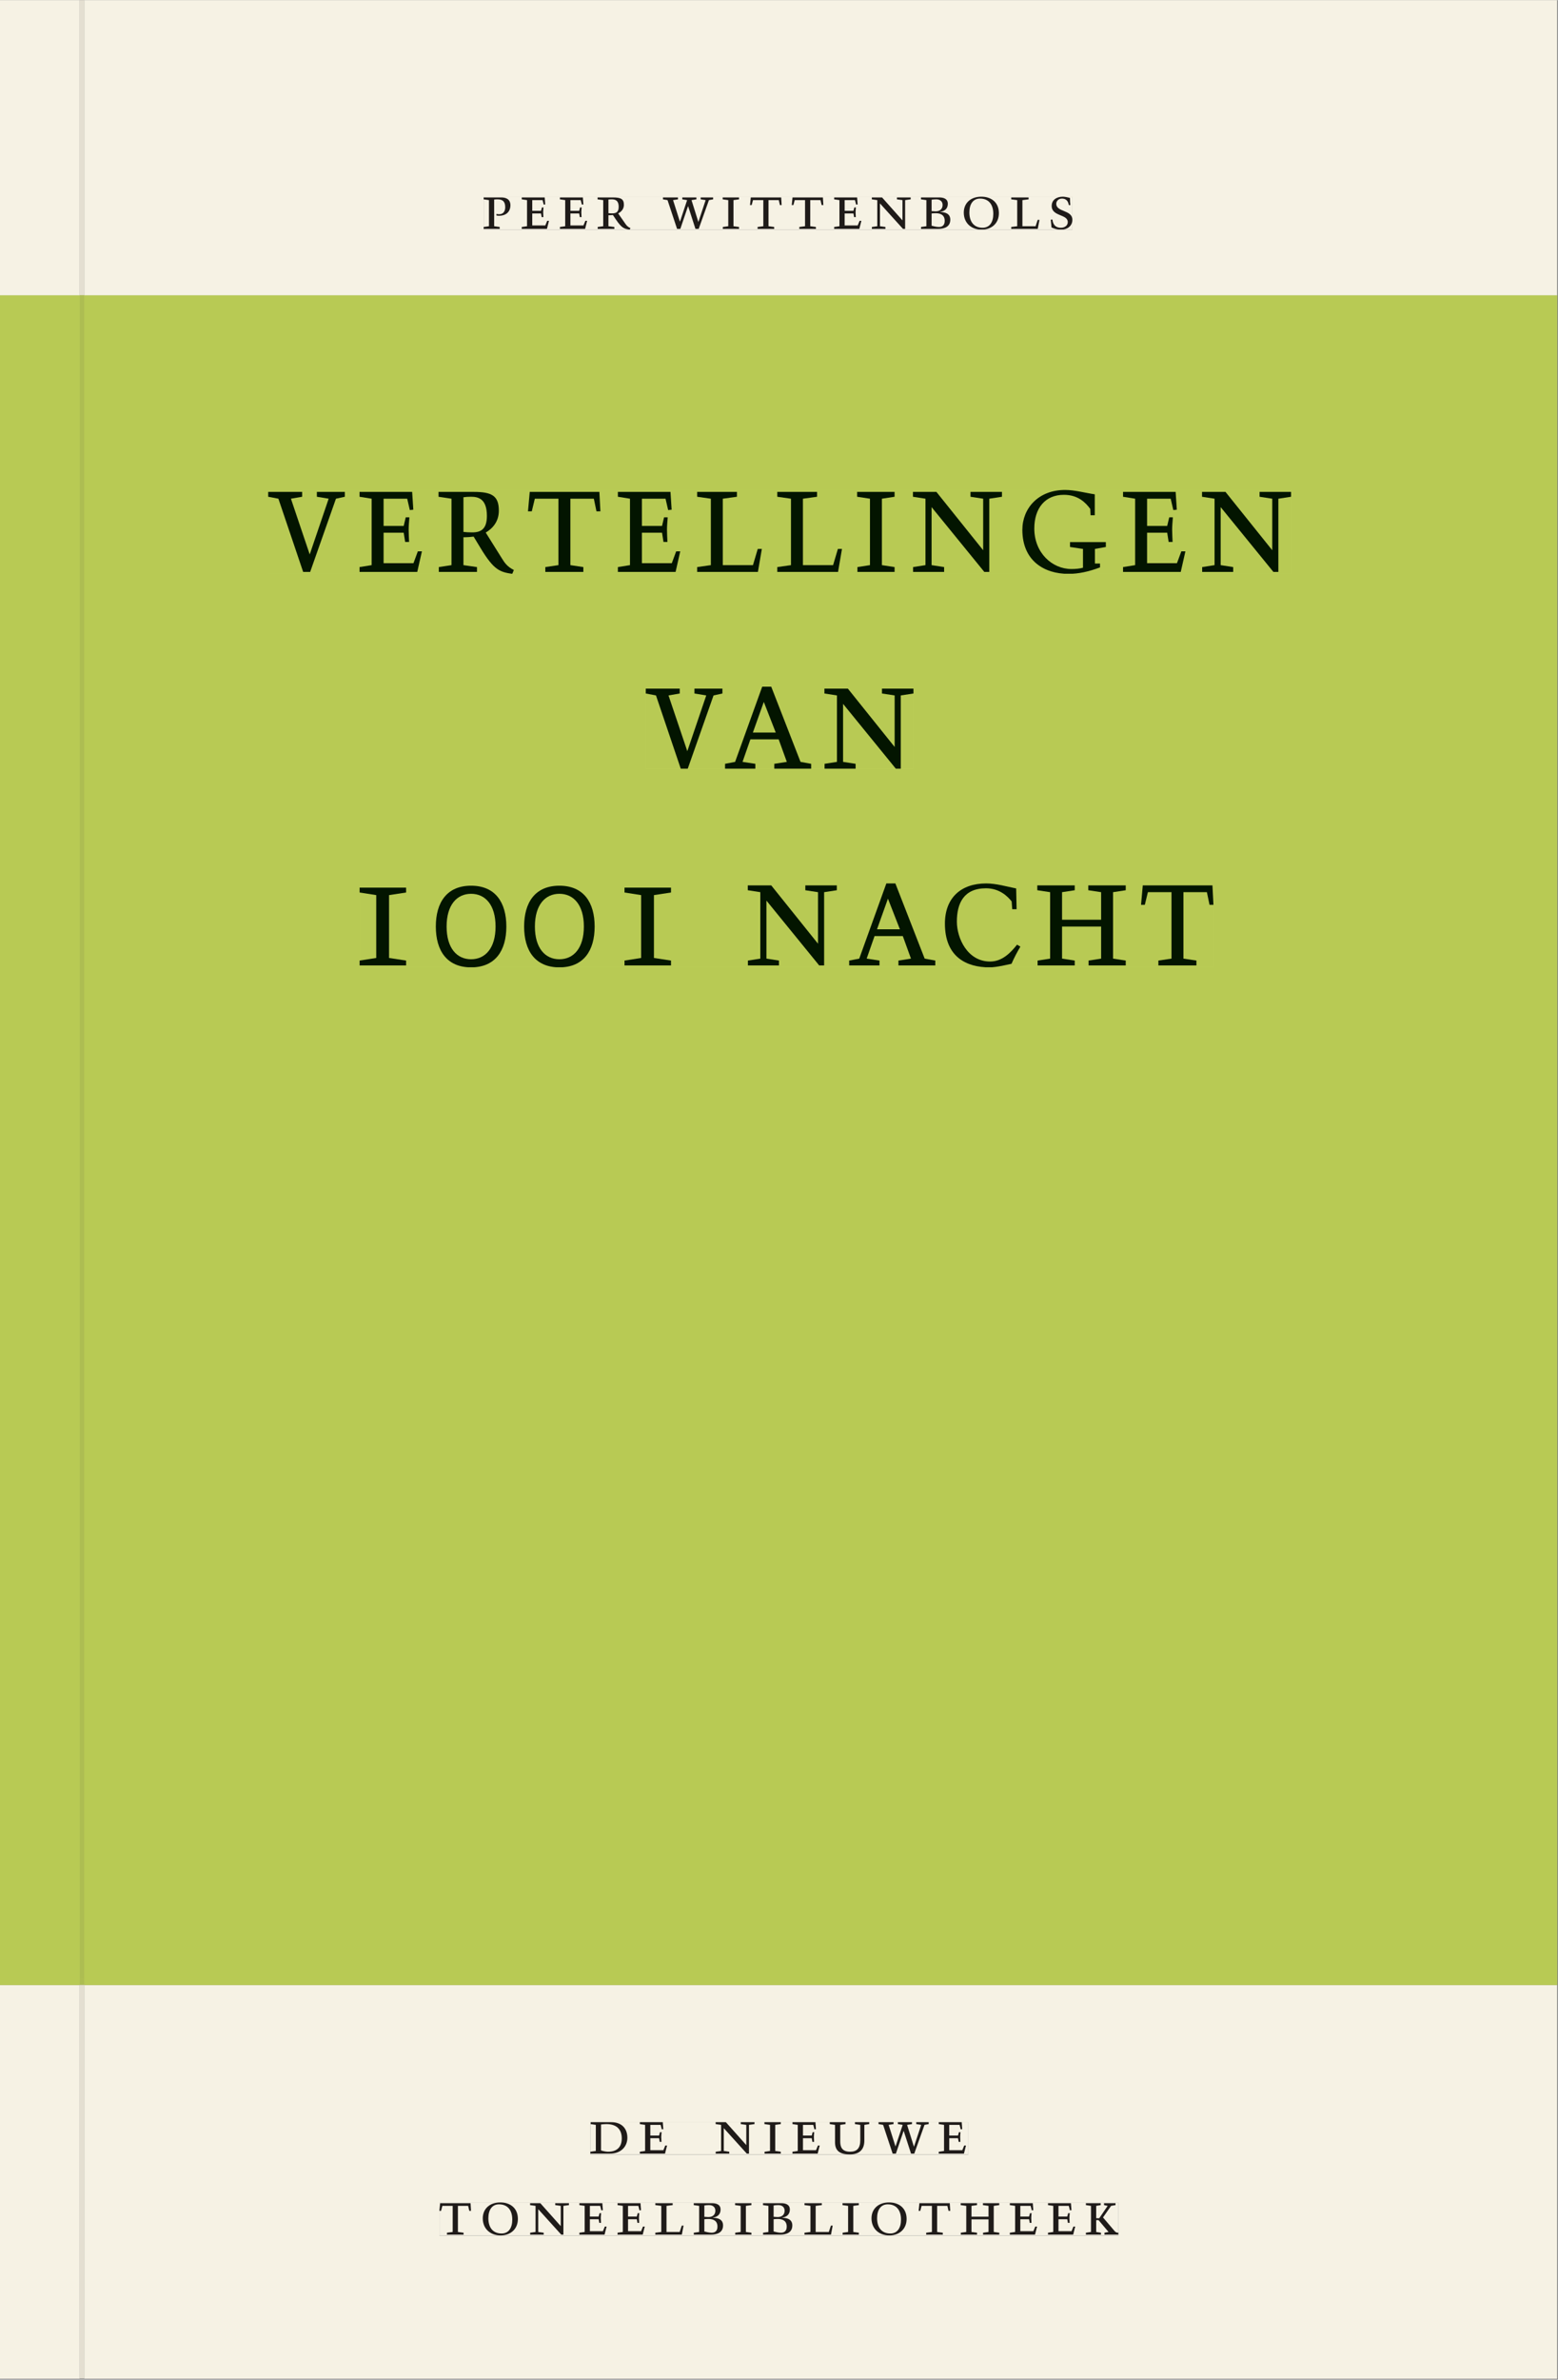
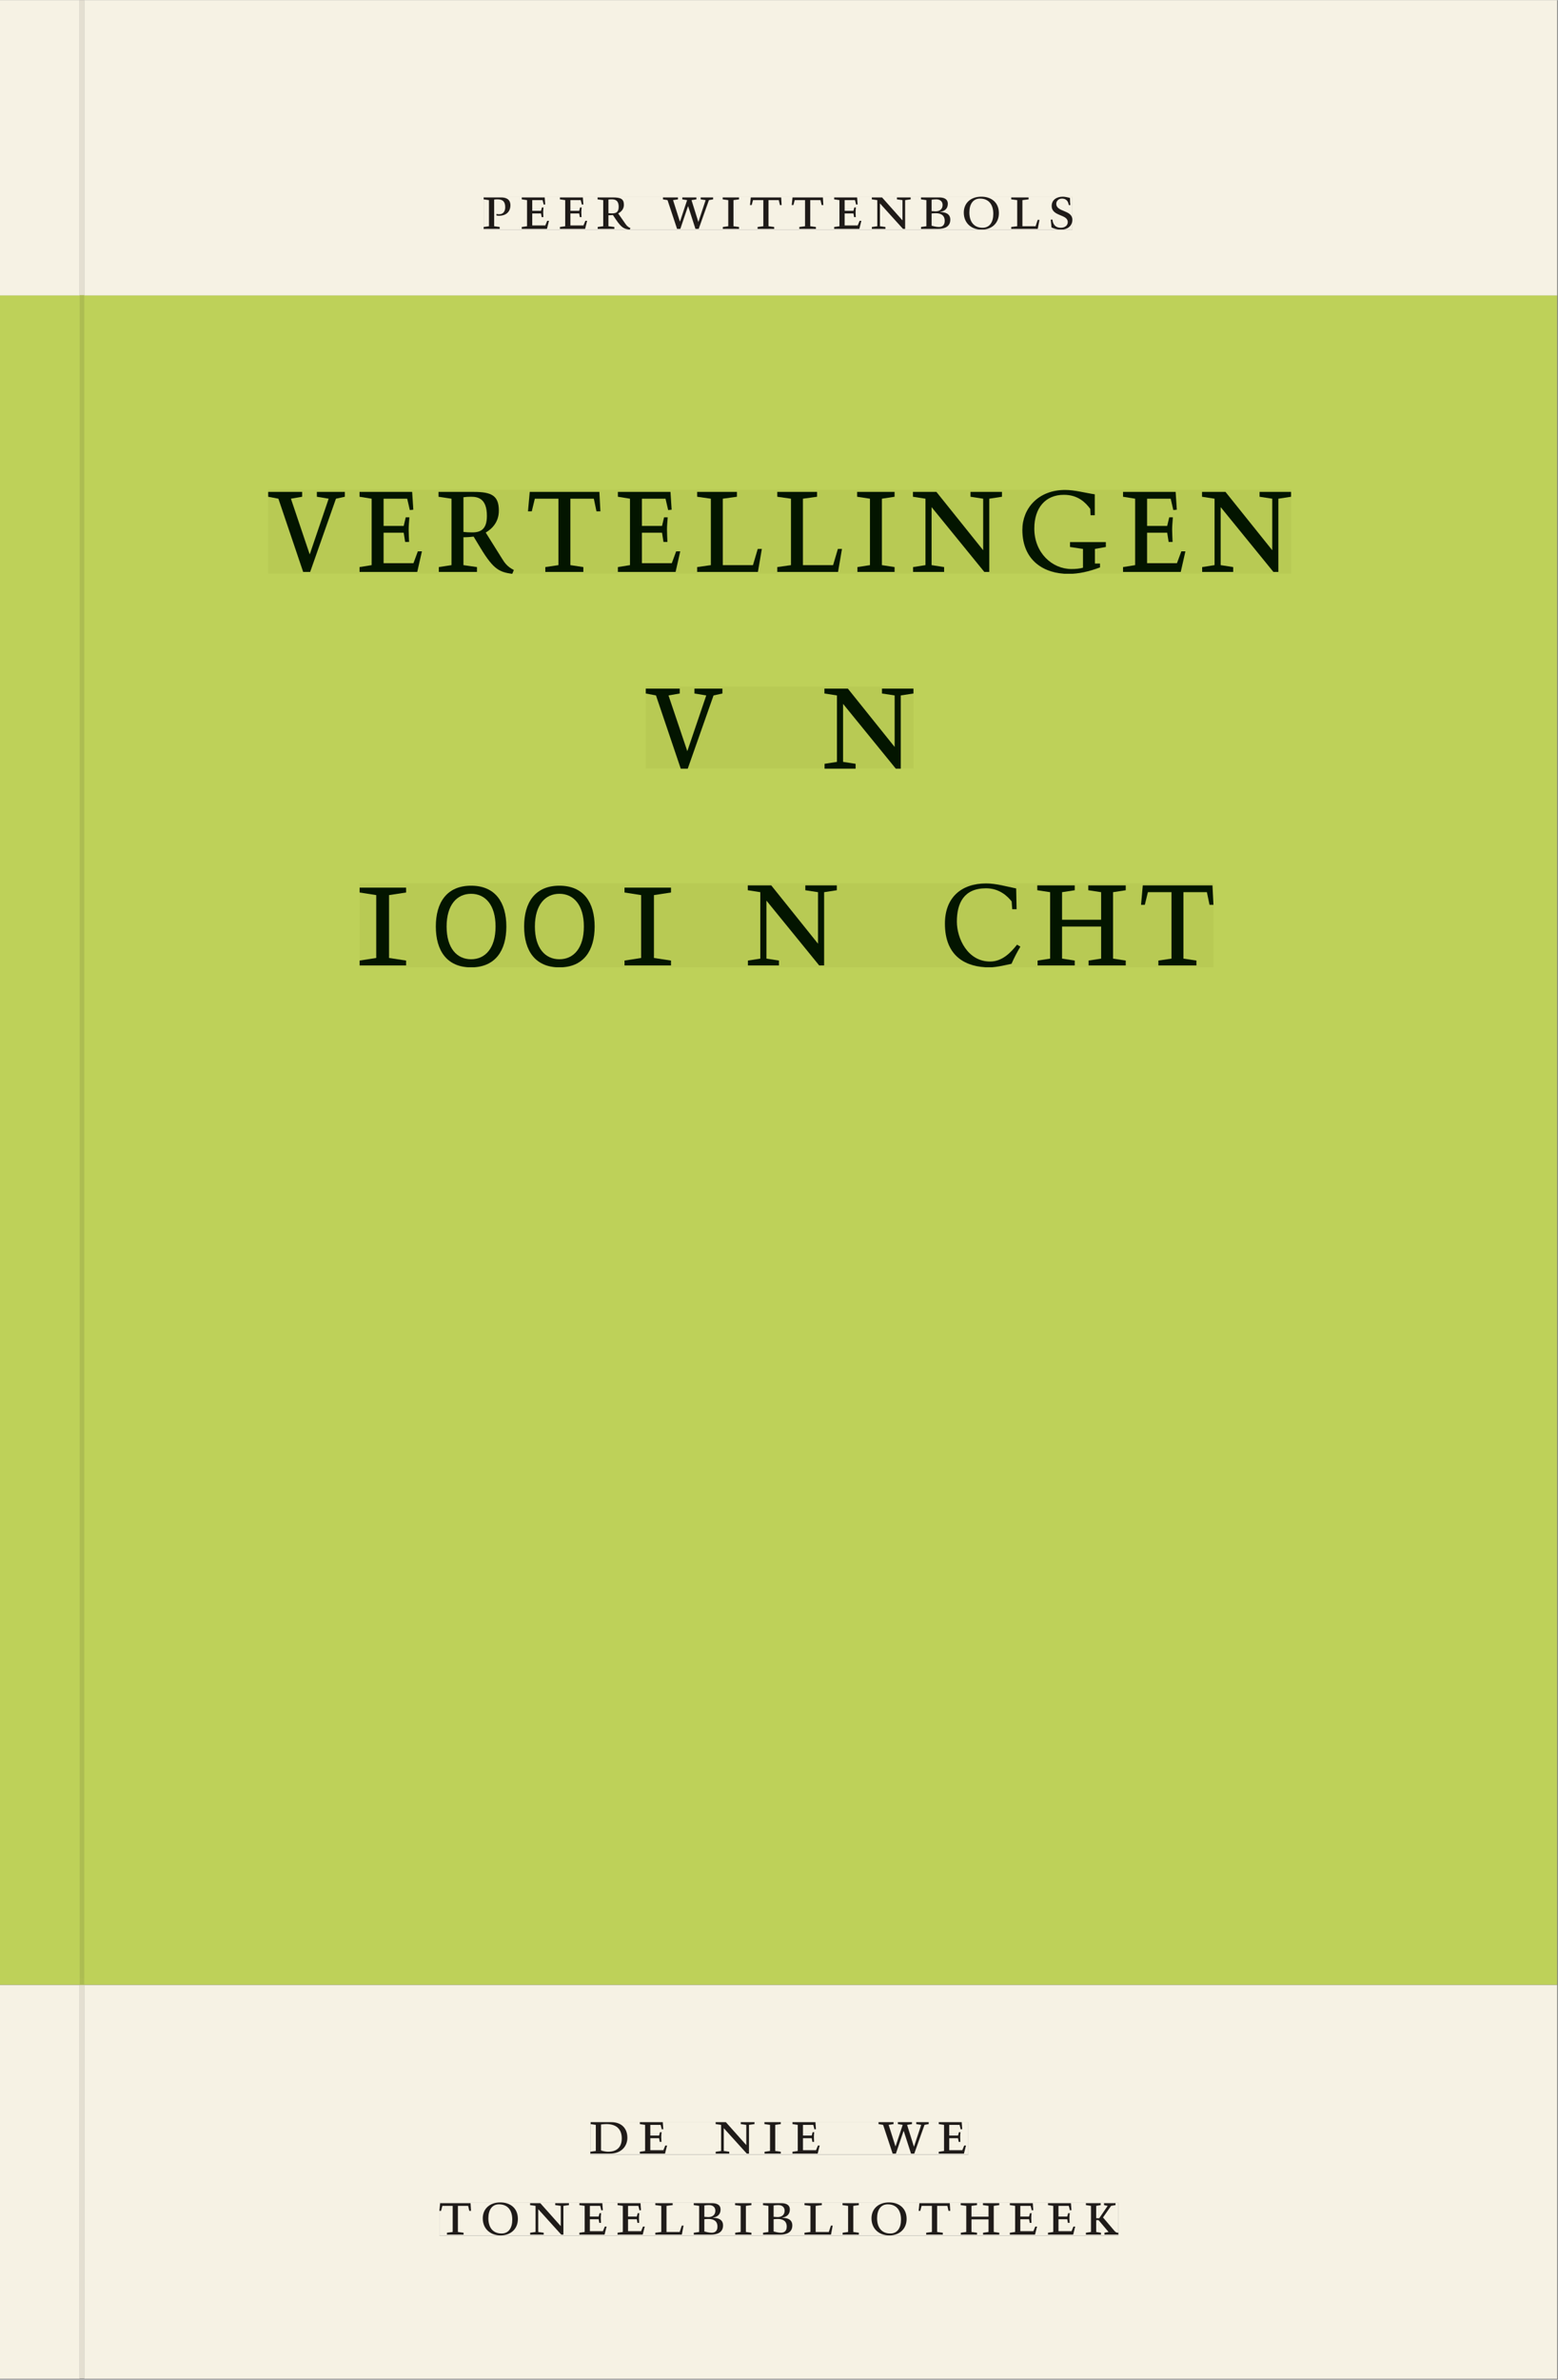
<svg xmlns="http://www.w3.org/2000/svg" xmlns:xlink="http://www.w3.org/1999/xlink" version="1.1" width="800" height="1221" viewBox="0.0 -8.526512829121202e-14 748.5 1142.25">
  <rect x="0.0" y="-8.526512829121202e-14" width="748.5" height="1142.25" fill="#808080" stroke="none" />
  <g enable-background="new">
    <path transform="matrix(2.778,0,0,-2.778,0,1141.733)" d="M 0 68.032 L 269.292 68.032 L 269.292 360 L 0 360 Z " fill="#bed159" />
    <symbol id="font_0_10">
      <path d="M 0 .464 L .083 .452 L .083 .042 L 0 .03 L 0 0 L .252 0 L .252 .03 L .165 .042 L .165 .461 C .182 .463 .201 .464 .219 .464 C .297 .464 .339 .432 .339 .34 C .339 .273 .305 .23 .243 .23 C .229 .23 .215 .232 .201 .235 L .201 .211 C .213 .208 .225 .206 .238 .206 C .38 .206 .421 .298 .421 .369 C .421 .466 .352 .494 .278 .494 L 0 .494 L 0 .464 Z " />
    </symbol>
    <symbol id="font_0_8">
      <path d="M 0 0 L .396 0 L .428 .127 L .4 .127 L .37 .054 L .165 .054 L .165 .242 L .303 .242 L .313 .185 L .34 .185 C .339 .212 .337 .237 .337 .261 C .337 .287 .34 .311 .342 .337 L .317 .337 L .303 .284 L .165 .284 L .165 .452 L .327 .452 L .345 .382 L .369 .384 L .361 .494 L 0 .494 L 0 .464 L .083 .452 L .083 .042 L 0 .03 L 0 0 Z " />
    </symbol>
    <symbol id="font_0_11">
      <path d="M .089 .054 L .002 .042 L .002 .012 L .264 .012 L .264 .042 L .171 .054 L .171 .226 C .197 .226 .226 .228 .241 .23 L .288 .16 C .38 .023 .42 .012 .506 0 L .517 .024 C .472 .044 .453 .069 .436 .094 L .324 .255 C .369 .279 .414 .321 .414 .39 C .414 .482 .366 .506 .242 .506 L 0 .506 L 0 .476 L .089 .464 L .089 .054 M .171 .473 C .188 .475 .201 .476 .223 .476 C .271 .476 .332 .465 .332 .358 C .332 .277 .292 .256 .231 .256 C .209 .256 .19 .257 .171 .259 L .171 .473 Z " />
    </symbol>
    <symbol id="font_0_1">
-       <path d="M 0 0 Z " />
-     </symbol>
+       </symbol>
    <symbol id="font_0_16">
      <path d="M .723 .452 L .789 .464 L .789 .494 L .593 .494 L .593 .464 L .671 .452 L .558 .111 L .556 .111 L .449 .452 L .526 .464 L .526 .494 L .304 .494 L .304 .464 L .38 .452 L .268 .115 L .266 .115 L .159 .452 L .236 .464 L .236 .494 L 0 .494 L 0 .464 L .072 .452 L .222 0 L .273 0 L .394 .356 L .396 .356 L .511 0 L .562 0 L .723 .452 Z " />
    </symbol>
    <symbol id="font_0_b">
      <path d="M .088 .042 L .002 .03 L .002 0 L .257 0 L .257 .03 L .17 .042 L .17 .452 L .257 .464 L .257 .494 L 0 .494 L 0 .464 L .088 .452 L .088 .042 Z " />
    </symbol>
    <symbol id="font_0_13">
      <path d="M .38 0 L .38 .03 L .291 .042 L .291 .452 L .452 .452 L .47 .374 L .497 .374 L .49 .494 L .012 .494 L 0 .374 L .026 .374 L .047 .452 L .209 .452 L .209 .042 L .119 .03 L .119 0 L .38 0 Z " />
    </symbol>
    <symbol id="font_0_e">
      <path d="M .611 .494 L .395 .494 L .395 .464 L .482 .452 L .482 .134 L .161 .494 L 0 .494 L 0 .464 L .086 .452 L .086 .042 L .001 .03 L .001 0 L .214 0 L .214 .03 L .128 .042 L .128 .4 L .49 0 L .524 0 L .524 .452 L .611 .464 L .611 .494 Z " />
    </symbol>
    <symbol id="font_0_5">
      <path d="M .167 .458 C .186 .461 .207 .464 .241 .464 C .306 .464 .34 .427 .34 .376 C .34 .317 .302 .276 .229 .276 C .214 .276 .195 .278 .167 .28 L .167 .458 M .167 .242 C .184 .244 .206 .246 .233 .246 C .311 .246 .373 .216 .373 .126 C .373 .065 .343 .03 .281 .03 C .241 .03 .191 .044 .167 .05 L .167 .242 M .268 0 C .371 0 .461 .034 .461 .145 C .461 .237 .386 .264 .302 .265 L .302 .267 C .398 .282 .422 .342 .422 .395 C .422 .474 .354 .494 .289 .494 L 0 .494 L 0 .464 L .085 .452 L .085 .042 L .001 .03 L .001 0 L .268 0 Z " />
    </symbol>
    <symbol id="font_0_f">
      <path d="M .256 .488 C .389 .488 .464 .398 .464 .248 C .464 .118 .407 .03 .296 .03 C .163 .03 .088 .12 .088 .27 C .088 .4 .145 .488 .256 .488 M 0 .268 C 0 .104 .119 0 .279 0 C .443 0 .552 .104 .552 .259 C .552 .43 .431 .518 .276 .518 C .105 .518 0 .414 0 .268 Z " />
    </symbol>
    <symbol id="font_0_d">
      <path d="M 0 .494 L 0 .464 L .094 .452 L .094 .042 L 0 .03 L 0 0 L .417 0 L .444 .142 L .416 .142 L .383 .042 L .176 .042 L .176 .452 L .273 .464 L .273 .494 L 0 .494 Z " />
    </symbol>
    <symbol id="font_0_12">
      <path d="M .309 .387 C .306 .412 .303 .445 .303 .498 C .269 .508 .216 .518 .192 .518 C .087 .518 .015 .463 .015 .373 C .015 .204 .268 .247 .268 .119 C .268 .063 .219 .03 .16 .03 C .044 .03 .032 .123 .026 .16 L 0 .156 C .005 .122 .01 .057 .012 .035 C .04 .022 .089 0 .165 0 C .257 0 .34 .054 .34 .155 C .34 .315 .087 .272 .087 .407 C .087 .446 .12 .488 .176 .488 C .263 .488 .278 .42 .285 .385 L .309 .387 Z " />
    </symbol>
    <use xlink:href="#font_0_10" transform="matrix(30.556,0,0,-30.556,232.361,109.805)" fill="#231f20" />
    <use xlink:href="#font_0_8" transform="matrix(30.556,0,0,-30.556,250.664,109.805)" fill="#231f20" />
    <use xlink:href="#font_0_8" transform="matrix(30.556,0,0,-30.556,268.997,109.805)" fill="#231f20" />
    <use xlink:href="#font_0_11" transform="matrix(30.556,0,0,-30.556,287.086,110.172)" fill="#231f20" />
    <use xlink:href="#font_0_1" transform="matrix(30.556,0,0,-30.556,306.275,109.805)" fill="#231f20" />
    <use xlink:href="#font_0_16" transform="matrix(30.556,0,0,-30.556,318.497,109.805)" fill="#231f20" />
    <use xlink:href="#font_0_b" transform="matrix(30.556,0,0,-30.556,347.189,109.805)" fill="#231f20" />
    <use xlink:href="#font_0_13" transform="matrix(30.556,0,0,-30.556,360.327,109.805)" fill="#231f20" />
    <use xlink:href="#font_0_13" transform="matrix(30.556,0,0,-30.556,380.372,109.805)" fill="#231f20" />
    <use xlink:href="#font_0_8" transform="matrix(30.556,0,0,-30.556,400.752,109.805)" fill="#231f20" />
    <use xlink:href="#font_0_e" transform="matrix(30.556,0,0,-30.556,418.841,109.805)" fill="#231f20" />
    <use xlink:href="#font_0_5" transform="matrix(30.556,0,0,-30.556,442.461,109.805)" fill="#231f20" />
    <use xlink:href="#font_0_f" transform="matrix(30.556,0,0,-30.556,463.025,110.172)" fill="#231f20" />
    <use xlink:href="#font_0_d" transform="matrix(30.556,0,0,-30.556,485.819,109.805)" fill="#231f20" />
    <use xlink:href="#font_0_12" transform="matrix(30.556,0,0,-30.556,504.794,110.172)" fill="#231f20" />
    <path transform="matrix(2.778,0,0,-2.778,40.48,.001)" d="M 0 0 L 0 -51.024 L .004 -51.024 L 254.719 -51.024 L 254.719 0 Z M 69.077 -33.963 L 170.893 -33.963 L 170.893 -39.661 L 69.077 -39.661 Z M -14.573 0 L -14.573 -51.024 L -.796 -51.024 L -.799 -51.024 L -.799 0 Z M 0 -411.024 L 254.719 -411.024 L 254.719 -342.992 L 0 -342.992 Z M 87.529 -366.722 L 152.891 -366.722 L 152.891 -372.288 L 87.529 -372.288 Z M 61.421 -380.59 L 178.845 -380.59 L 178.845 -386.288 L 61.421 -386.288 Z M -14.573 -411.024 L -.799 -411.024 L -.799 -342.992 L -14.573 -342.992 Z M -.799 -411.024 L 0 -411.024 Z " fill="#f6f2e4" />
-     <path transform="matrix(2.778,0,0,-2.778,40.49,141.733)" d="M 0 0 L 0 -290.976 L -.004 -290.976 L -.004 -291.968 L 254.715 -291.968 L 254.715 0 Z M 31.809 -33.622 L 208.711 -33.622 L 208.711 -48.126 L 31.809 -48.126 Z M 97.114 -67.622 L 143.406 -67.622 L 143.406 -81.79 L 97.114 -81.79 Z M 47.621 -101.622 L 195.292 -101.622 L 195.292 -116.126 L 47.621 -116.126 Z M -14.576 0 L -14.576 -291.968 L -.803 -291.968 L -.803 -290.976 L -.8 -290.976 L -.8 0 Z M -.8 -290.976 L -.004 -290.976 Z " fill="#b8ca54" />
    <path transform="matrix(2.778,0,0,-2.778,0,1141.733)" d="M 102.102 38.735 L 167.464 38.735 L 167.464 44.301 L 102.102 44.301 Z " fill="#f6f2e4" />
    <clipPath id="cp1">
      <path transform="matrix(2.778,0,0,-2.778,0,1141.733)" d="M 102.102 38.735 L 167.464 38.735 L 167.464 44.301 L 102.102 44.301 Z " />
    </clipPath>
    <g clip-path="url(#cp1)">
      <symbol id="font_0_7">
        <path d="M .168 .458 C .188 .46 .222 .464 .253 .464 C .436 .464 .494 .357 .494 .24 C .494 .106 .421 .03 .279 .03 C .249 .03 .216 .036 .168 .05 L .168 .458 M .005 .464 L .086 .452 L .086 .042 L 0 .03 L 0 0 L .307 0 C .491 0 .582 .12 .582 .249 C .582 .396 .491 .494 .331 .494 L .005 .494 L .005 .464 Z " />
      </symbol>
      <symbol id="font_0_14">
-         <path d="M .396 .506 L .396 .476 L .48 .464 L .48 .222 C .48 .098 .428 .042 .32 .042 C .192 .042 .165 .118 .165 .202 L .165 .464 L .248 .476 L .248 .506 L 0 .506 L 0 .476 L .083 .464 L .083 .19 C .083 .057 .158 0 .314 0 C .461 0 .544 .069 .544 .218 L .544 .464 L .621 .476 L .621 .506 L .396 .506 Z " />
-       </symbol>
+         </symbol>
      <use xlink:href="#font_0_7" transform="matrix(30.556,0,0,-30.556,283.618,1033.768)" fill="#1f1b19" />
      <use xlink:href="#font_0_8" transform="matrix(30.556,0,0,-30.556,307.39,1033.768)" fill="#1f1b19" />
      <use xlink:href="#font_0_1" transform="matrix(30.556,0,0,-30.556,324.623,1033.768)" fill="#1f1b19" />
      <use xlink:href="#font_0_e" transform="matrix(30.556,0,0,-30.556,343.812,1033.768)" fill="#1f1b19" />
      <use xlink:href="#font_0_b" transform="matrix(30.556,0,0,-30.556,367.248,1033.768)" fill="#1f1b19" />
      <use xlink:href="#font_0_8" transform="matrix(30.556,0,0,-30.556,380.723,1033.768)" fill="#1f1b19" />
      <use xlink:href="#font_0_14" transform="matrix(30.556,0,0,-30.556,398.629,1034.135)" fill="#1f1b19" />
      <use xlink:href="#font_0_16" transform="matrix(30.556,0,0,-30.556,422.065,1033.768)" fill="#1f1b19" />
      <use xlink:href="#font_0_8" transform="matrix(30.556,0,0,-30.556,451.001,1033.768)" fill="#1f1b19" />
      <use xlink:href="#font_0_1" transform="matrix(30.556,0,0,-30.556,465.179,1033.768)" fill="#1f1b19" />
    </g>
    <path transform="matrix(2.778,0,0,-2.778,0,1141.733)" d="M 75.994 24.736 L 193.418 24.736 L 193.418 30.434 L 75.994 30.434 Z " fill="#f6f2e4" />
    <clipPath id="cp2">
      <path transform="matrix(2.778,0,0,-2.778,0,1141.733)" d="M 75.994 24.736 L 193.418 24.736 L 193.418 30.434 L 75.994 30.434 Z " />
    </clipPath>
    <g clip-path="url(#cp2)">
      <symbol id="font_0_a">
        <path d="M .17 .282 L .17 .452 L .257 .464 L .257 .494 L 0 .494 L 0 .464 L .088 .452 L .088 .042 L .002 .03 L .002 0 L .257 0 L .257 .03 L .17 .042 L .17 .24 L .438 .24 L .438 .042 L .352 .03 L .352 0 L .607 0 L .607 .03 L .52 .042 L .52 .452 L .607 .464 L .607 .494 L .35 .494 L .35 .464 L .438 .452 L .438 .282 L .17 .282 Z " />
      </symbol>
      <symbol id="font_0_c">
        <path d="M .466 .494 L .285 .494 L .285 .464 L .342 .452 L .21 .258 L .162 .258 L .162 .452 L .233 .464 L .233 .494 L 0 .494 L 0 .464 L .08 .452 L .08 .042 L 0 .03 L 0 0 L .237 0 L .237 .03 L .162 .042 L .162 .228 L .199 .228 L .356 .042 L .292 .03 L .292 0 L .51 0 L .51 .03 C .492 .03 .473 .03 .449 .059 L .269 .27 L .396 .452 L .466 .464 L .466 .494 Z " />
      </symbol>
      <use xlink:href="#font_0_13" transform="matrix(30.556,0,0,-30.556,211.094,1072.657)" fill="#1f1b19" />
      <use xlink:href="#font_0_f" transform="matrix(30.556,0,0,-30.556,231.933,1073.024)" fill="#1f1b19" />
      <use xlink:href="#font_0_e" transform="matrix(30.556,0,0,-30.556,254.667,1072.657)" fill="#1f1b19" />
      <use xlink:href="#font_0_8" transform="matrix(30.556,0,0,-30.556,278.347,1072.657)" fill="#1f1b19" />
      <use xlink:href="#font_0_8" transform="matrix(30.556,0,0,-30.556,296.681,1072.657)" fill="#1f1b19" />
      <use xlink:href="#font_0_d" transform="matrix(30.556,0,0,-30.556,314.831,1072.657)" fill="#1f1b19" />
      <use xlink:href="#font_0_5" transform="matrix(30.556,0,0,-30.556,333.286,1072.657)" fill="#1f1b19" />
      <use xlink:href="#font_0_b" transform="matrix(30.556,0,0,-30.556,353.147,1072.657)" fill="#1f1b19" />
      <use xlink:href="#font_0_5" transform="matrix(30.556,0,0,-30.556,366.561,1072.657)" fill="#1f1b19" />
      <use xlink:href="#font_0_d" transform="matrix(30.556,0,0,-30.556,386.483,1072.657)" fill="#1f1b19" />
      <use xlink:href="#font_0_b" transform="matrix(30.556,0,0,-30.556,404.756,1072.657)" fill="#1f1b19" />
      <use xlink:href="#font_0_f" transform="matrix(30.556,0,0,-30.556,418.689,1073.024)" fill="#1f1b19" />
      <use xlink:href="#font_0_13" transform="matrix(30.556,0,0,-30.556,441.331,1072.657)" fill="#1f1b19" />
      <use xlink:href="#font_0_a" transform="matrix(30.556,0,0,-30.556,461.528,1072.657)" fill="#1f1b19" />
      <use xlink:href="#font_0_8" transform="matrix(30.556,0,0,-30.556,485.147,1072.657)" fill="#1f1b19" />
      <use xlink:href="#font_0_8" transform="matrix(30.556,0,0,-30.556,503.481,1072.657)" fill="#1f1b19" />
      <use xlink:href="#font_0_c" transform="matrix(30.556,0,0,-30.556,521.692,1072.657)" fill="#1f1b19" />
    </g>
    <path transform="matrix(2.778,0,0,-2.778,0,1141.733)" d="M 83.65 371.362 L 185.466 371.362 L 185.466 377.06 L 83.65 377.06 Z " fill="#f6f2e4" />
    <clipPath id="cp3">
      <path transform="matrix(2.778,0,0,-2.778,0,1141.733)" d="M 83.65 371.362 L 185.466 371.362 L 185.466 377.06 L 83.65 377.06 Z " />
    </clipPath>
    <g clip-path="url(#cp3)">
      <use xlink:href="#font_0_10" transform="matrix(30.556,0,0,-30.556,232.361,109.805)" fill="#1f1b19" />
      <use xlink:href="#font_0_8" transform="matrix(30.556,0,0,-30.556,250.664,109.805)" fill="#1f1b19" />
      <use xlink:href="#font_0_8" transform="matrix(30.556,0,0,-30.556,268.997,109.805)" fill="#1f1b19" />
      <use xlink:href="#font_0_11" transform="matrix(30.556,0,0,-30.556,287.086,110.172)" fill="#1f1b19" />
      <use xlink:href="#font_0_1" transform="matrix(30.556,0,0,-30.556,306.275,109.805)" fill="#1f1b19" />
      <use xlink:href="#font_0_16" transform="matrix(30.556,0,0,-30.556,318.497,109.805)" fill="#1f1b19" />
      <use xlink:href="#font_0_b" transform="matrix(30.556,0,0,-30.556,347.189,109.805)" fill="#1f1b19" />
      <use xlink:href="#font_0_13" transform="matrix(30.556,0,0,-30.556,360.327,109.805)" fill="#1f1b19" />
      <use xlink:href="#font_0_13" transform="matrix(30.556,0,0,-30.556,380.372,109.805)" fill="#1f1b19" />
      <use xlink:href="#font_0_8" transform="matrix(30.556,0,0,-30.556,400.752,109.805)" fill="#1f1b19" />
      <use xlink:href="#font_0_e" transform="matrix(30.556,0,0,-30.556,418.841,109.805)" fill="#1f1b19" />
      <use xlink:href="#font_0_5" transform="matrix(30.556,0,0,-30.556,442.461,109.805)" fill="#1f1b19" />
      <use xlink:href="#font_0_f" transform="matrix(30.556,0,0,-30.556,463.025,110.172)" fill="#1f1b19" />
      <use xlink:href="#font_0_d" transform="matrix(30.556,0,0,-30.556,485.819,109.805)" fill="#1f1b19" />
      <use xlink:href="#font_0_12" transform="matrix(30.556,0,0,-30.556,504.794,110.172)" fill="#1f1b19" />
    </g>
    <path transform="matrix(2.778,0,0,-2.778,0,1141.733)" d="M 46.385 311.874 L 223.287 311.874 L 223.287 326.378 L 46.385 326.378 Z " fill="#b8ca54" />
    <clipPath id="cp4">
      <path transform="matrix(2.778,0,0,-2.778,0,1141.733)" d="M 46.385 311.874 L 223.287 311.874 L 223.287 326.378 L 46.385 326.378 Z " />
    </clipPath>
    <g clip-path="url(#cp4)">
      <symbol id="font_0_15">
        <path d="M .465 .452 L .526 .464 L .526 .494 L .334 .494 L .334 .464 L .415 .452 L .285 .108 L .156 .452 L .233 .464 L .233 .494 L 0 .494 L 0 .464 L .07 .452 L .24 0 L .288 0 L .465 .452 Z " />
      </symbol>
      <symbol id="font_0_9">
        <path d="M .497 .491 C .43 .5 .36 .518 .293 .518 C .109 .518 0 .404 0 .272 C 0 .082 .148 0 .317 0 C .386 0 .456 .014 .533 .04 L .533 .064 L .498 .064 L .498 .154 L .573 .166 L .573 .196 L .327 .196 L .327 .166 L .416 .154 L .416 .038 C .393 .032 .364 .03 .337 .03 C .204 .03 .082 .13 .082 .28 C .082 .406 .157 .488 .285 .488 C .383 .488 .435 .439 .466 .401 L .468 .362 L .497 .362 L .497 .491 Z " />
      </symbol>
      <use xlink:href="#font_0_15" transform="matrix(70,0,0,-77.778,128.847,274.483)" fill="#031500" />
      <use xlink:href="#font_0_8" transform="matrix(70,0,0,-77.778,172.737,274.483)" fill="#031500" />
      <use xlink:href="#font_0_11" transform="matrix(70,0,0,-77.778,210.677,275.416)" fill="#031500" />
      <use xlink:href="#font_0_13" transform="matrix(70,0,0,-77.778,253.657,274.483)" fill="#031500" />
      <use xlink:href="#font_0_8" transform="matrix(70,0,0,-77.778,296.847,274.483)" fill="#031500" />
      <use xlink:href="#font_0_d" transform="matrix(70,0,0,-77.778,334.927,274.483)" fill="#031500" />
      <use xlink:href="#font_0_d" transform="matrix(70,0,0,-77.778,373.427,274.483)" fill="#031500" />
      <use xlink:href="#font_0_b" transform="matrix(70,0,0,-77.778,411.787,274.483)" fill="#031500" />
      <use xlink:href="#font_0_e" transform="matrix(70,0,0,-77.778,438.597,274.483)" fill="#031500" />
      <use xlink:href="#font_0_9" transform="matrix(70,0,0,-77.778,491.167,275.416)" fill="#031500" />
      <use xlink:href="#font_0_8" transform="matrix(70,0,0,-77.778,539.537,274.483)" fill="#031500" />
      <use xlink:href="#font_0_e" transform="matrix(70,0,0,-77.778,577.477,274.483)" fill="#031500" />
    </g>
    <path transform="matrix(2.778,0,0,-2.778,0,1141.733)" d="M 111.69 278.21 L 157.982 278.21 L 157.982 292.378 L 111.69 292.378 Z " fill="#b8ca54" />
    <clipPath id="cp5">
      <path transform="matrix(2.778,0,0,-2.778,0,1141.733)" d="M 111.69 278.21 L 157.982 278.21 L 157.982 292.378 L 111.69 292.378 Z " />
    </clipPath>
    <g clip-path="url(#cp5)">
      <symbol id="font_0_4">
-         <path d="M .208 .03 L .12 .042 L .174 .181 L .368 .181 L .424 .042 L .338 .03 L .338 0 L .591 0 L .591 .03 L .518 .042 L .317 .506 L .255 .506 L .069 .042 L 0 .03 L 0 0 L .208 0 L .208 .03 M .266 .412 L .348 .223 L .191 .223 L .266 .412 Z " />
-       </symbol>
+         </symbol>
      <use xlink:href="#font_0_15" transform="matrix(70,0,0,-77.778,310.25,368.927)" fill="#031500" />
      <use xlink:href="#font_0_4" transform="matrix(70,0,0,-77.778,348.33,368.927)" fill="#031500" />
      <use xlink:href="#font_0_e" transform="matrix(70,0,0,-77.778,396.07,368.927)" fill="#031500" />
    </g>
    <path transform="matrix(2.778,0,0,-2.778,0,1141.733)" d="M 62.197 243.874 L 209.868 243.874 L 209.868 258.378 L 62.197 258.378 Z " fill="#b8ca54" />
    <clipPath id="cp6">
      <path transform="matrix(2.778,0,0,-2.778,0,1141.733)" d="M 62.197 243.874 L 209.868 243.874 L 209.868 258.378 L 62.197 258.378 Z " />
    </clipPath>
    <g clip-path="url(#cp6)">
      <symbol id="font_0_3">
        <path d="M .319 .48 L 0 .48 L 0 .45 L .114 .434 L .114 .046 L 0 .03 L 0 0 L .319 0 L .319 .03 L .202 .046 L .202 .434 L .319 .45 L .319 .48 Z " />
      </symbol>
      <symbol id="font_0_2">
        <path d="M 0 .252 C 0 .103 .076 0 .242 0 C .408 0 .484 .103 .484 .252 C .484 .401 .408 .504 .242 .504 C .076 .504 0 .401 0 .252 M .074 .252 C .074 .386 .145 .454 .242 .454 C .339 .454 .41 .386 .41 .252 C .41 .118 .339 .05 .242 .05 C .145 .05 .074 .118 .074 .252 Z " />
      </symbol>
      <symbol id="font_0_6">
        <path d="M .489 .487 C .423 .499 .351 .518 .283 .518 C .109 .518 0 .428 0 .27 C 0 .064 .148 0 .306 0 C .356 0 .435 .018 .457 .022 C .475 .059 .496 .095 .518 .128 L .495 .14 C .454 .094 .396 .036 .31 .036 C .155 .036 .082 .18 .082 .282 C .082 .395 .129 .488 .282 .488 C .374 .488 .43 .439 .458 .407 L .462 .359 L .492 .359 L .489 .487 Z " />
      </symbol>
      <use xlink:href="#font_0_3" transform="matrix(70,0,0,-77.778,172.771,463.372)" fill="#031500" />
      <use xlink:href="#font_0_2" transform="matrix(70,0,0,-77.778,209.381,464.305)" fill="#031500" />
      <use xlink:href="#font_0_2" transform="matrix(70,0,0,-77.778,251.801,464.305)" fill="#031500" />
      <use xlink:href="#font_0_3" transform="matrix(70,0,0,-77.778,300.031,463.372)" fill="#031500" />
      <use xlink:href="#font_0_1" transform="matrix(70,0,0,-77.778,334.331,463.372)" fill="#031500" />
      <use xlink:href="#font_0_e" transform="matrix(70,0,0,-77.778,359.251,463.372)" fill="#031500" />
      <use xlink:href="#font_0_4" transform="matrix(70,0,0,-77.778,407.971,463.372)" fill="#031500" />
      <use xlink:href="#font_0_6" transform="matrix(70,0,0,-77.778,453.961,464.305)" fill="#031500" />
      <use xlink:href="#font_0_a" transform="matrix(70,0,0,-77.778,498.341,463.372)" fill="#031500" />
      <use xlink:href="#font_0_13" transform="matrix(70,0,0,-77.778,548.181,463.372)" fill="#031500" />
    </g>
    <path transform="matrix(2.778,0,0,-2.778,0,1141.733)" d="M 13.774 0 L 14.573 0 L 14.573 68.032 L 13.774 68.032 Z " fill="#e4dfd1" />
    <path transform="matrix(2.778,0,0,-2.778,0,1141.733)" d="M 13.774 68.032 L 14.573 68.032 L 14.573 69.024 L 13.774 69.024 Z " fill="#adbd52" />
    <path transform="matrix(2.778,0,0,-2.778,38.26,.001)" d="M 0 0 L 0 -51.024 L .003 -51.024 L .799 -51.024 L .799 0 Z " fill="#e4dfd1" />
    <path transform="matrix(2.778,0,0,-2.778,0,1141.733)" d="M 13.776 69.024 L 14.576 69.024 L 14.576 360 L 13.776 360 Z " fill="#adbd52" />
  </g>
</svg>